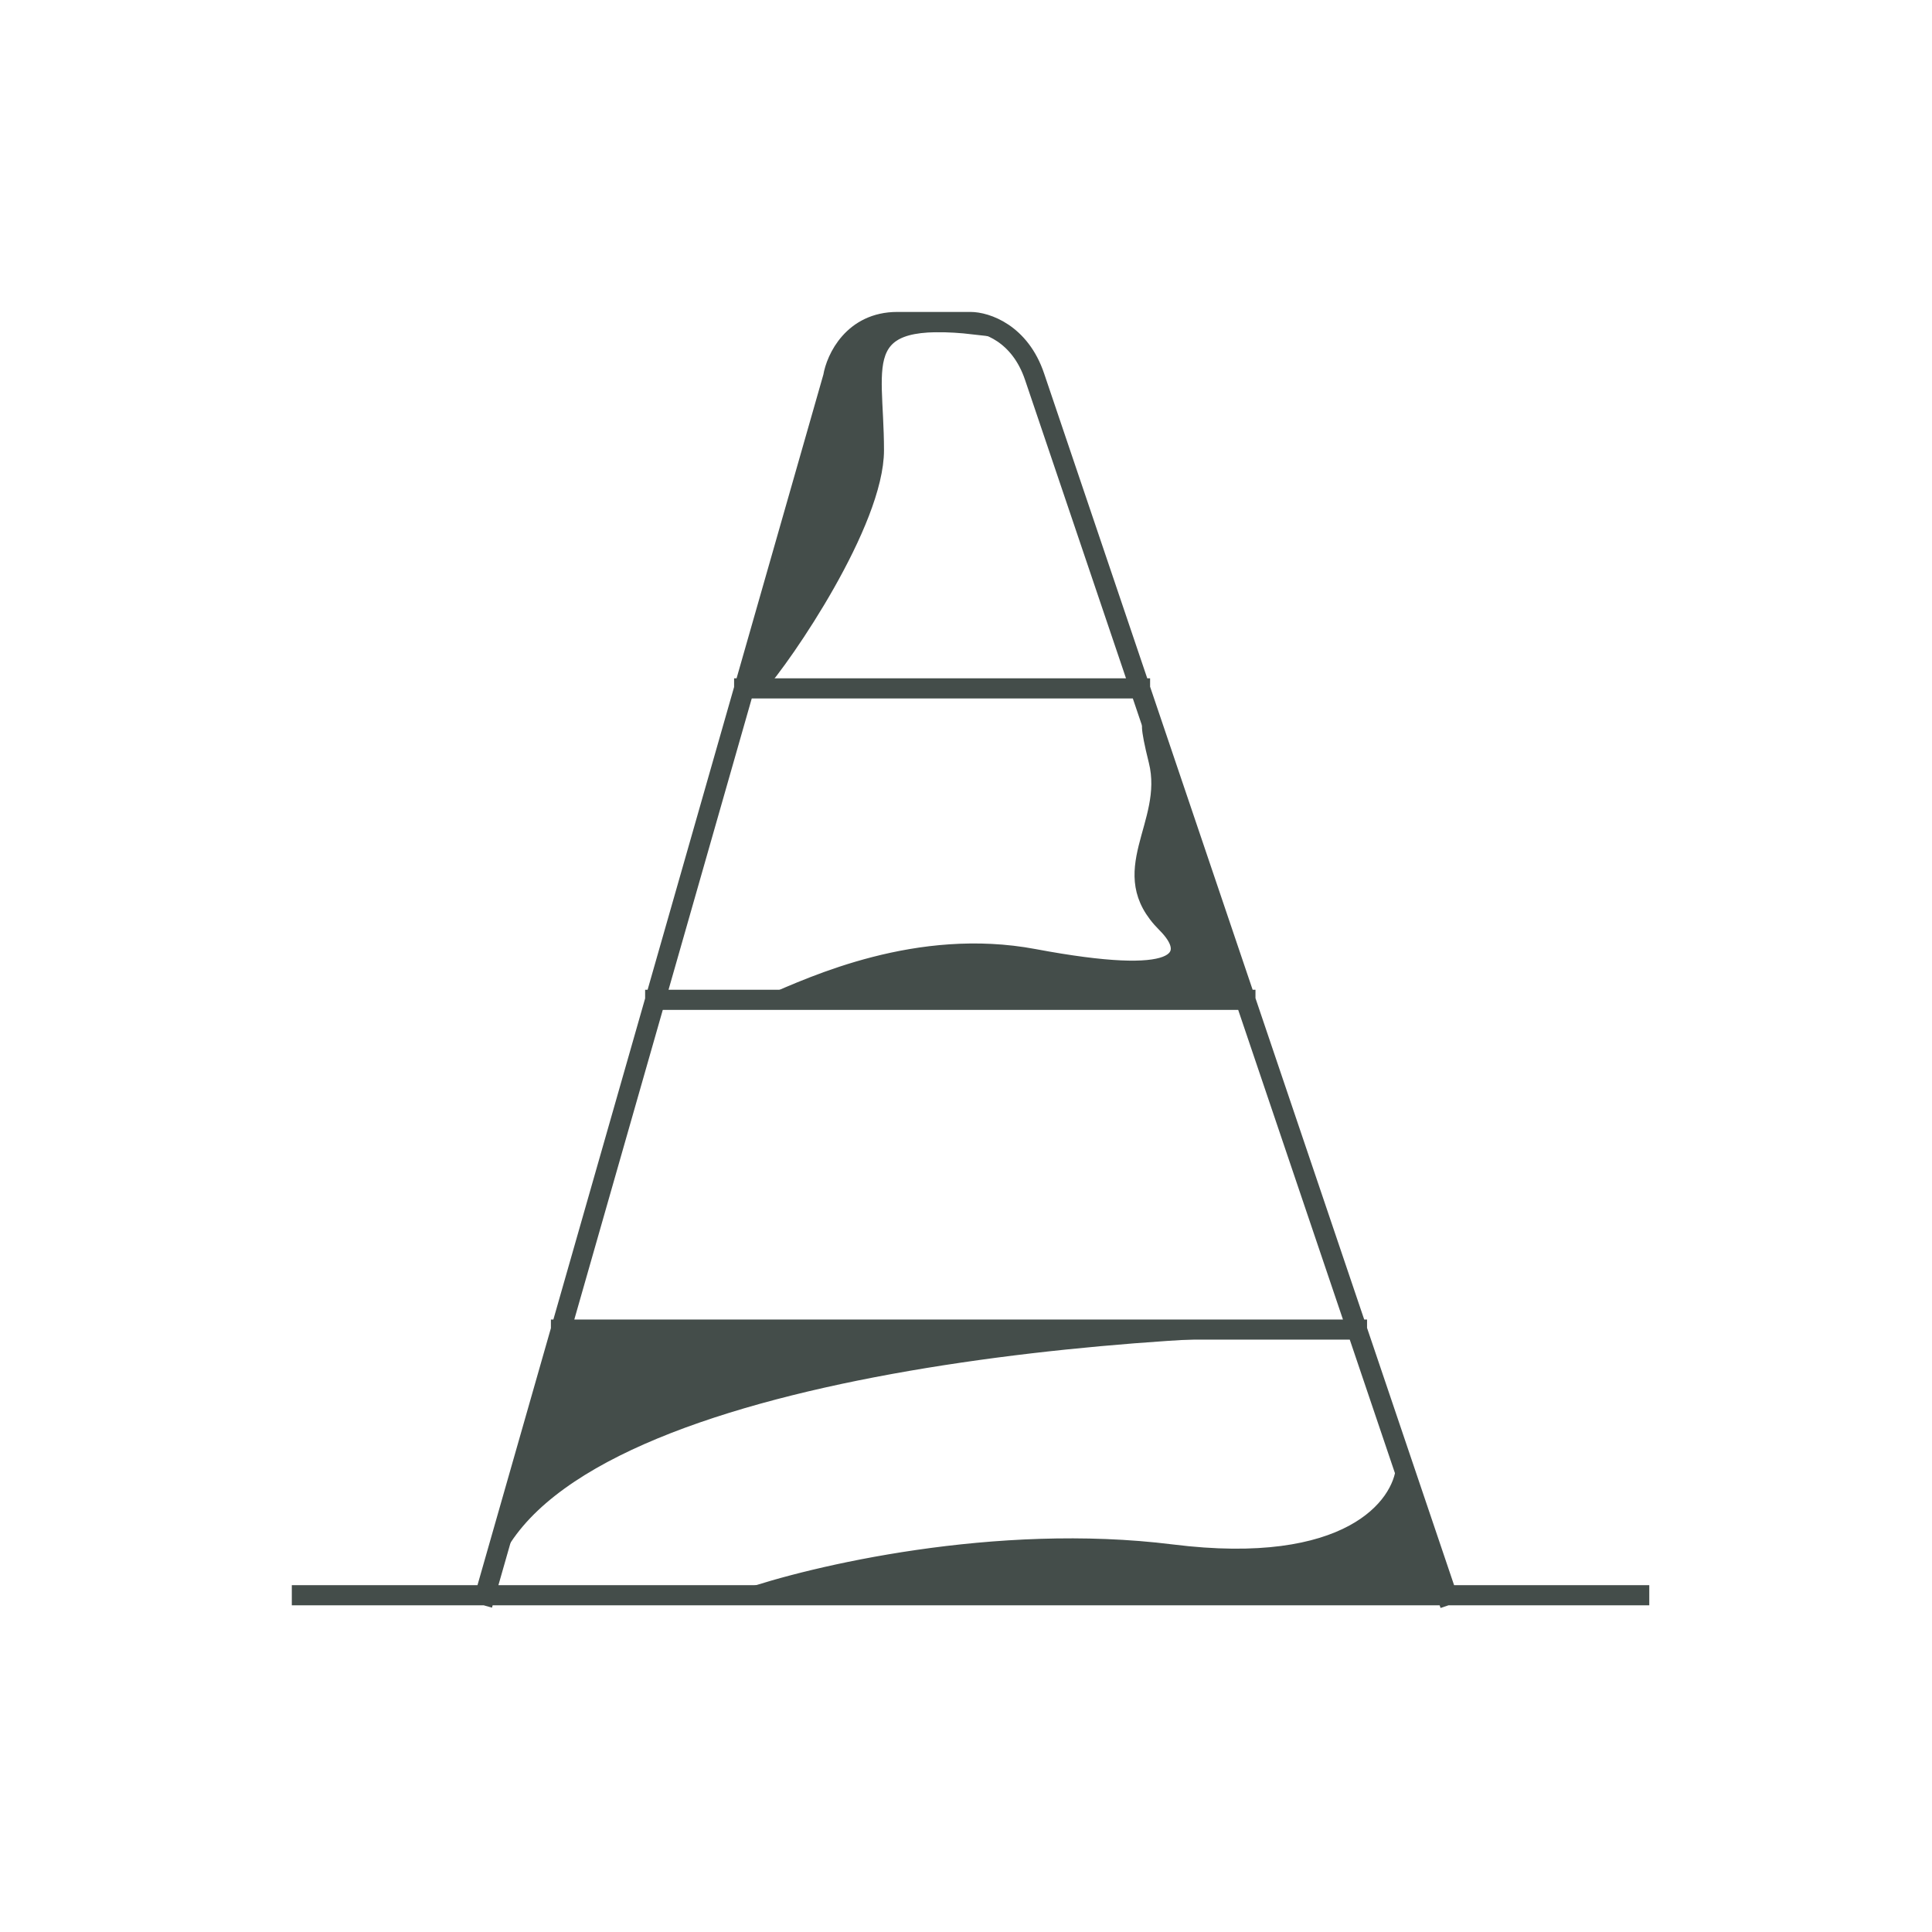
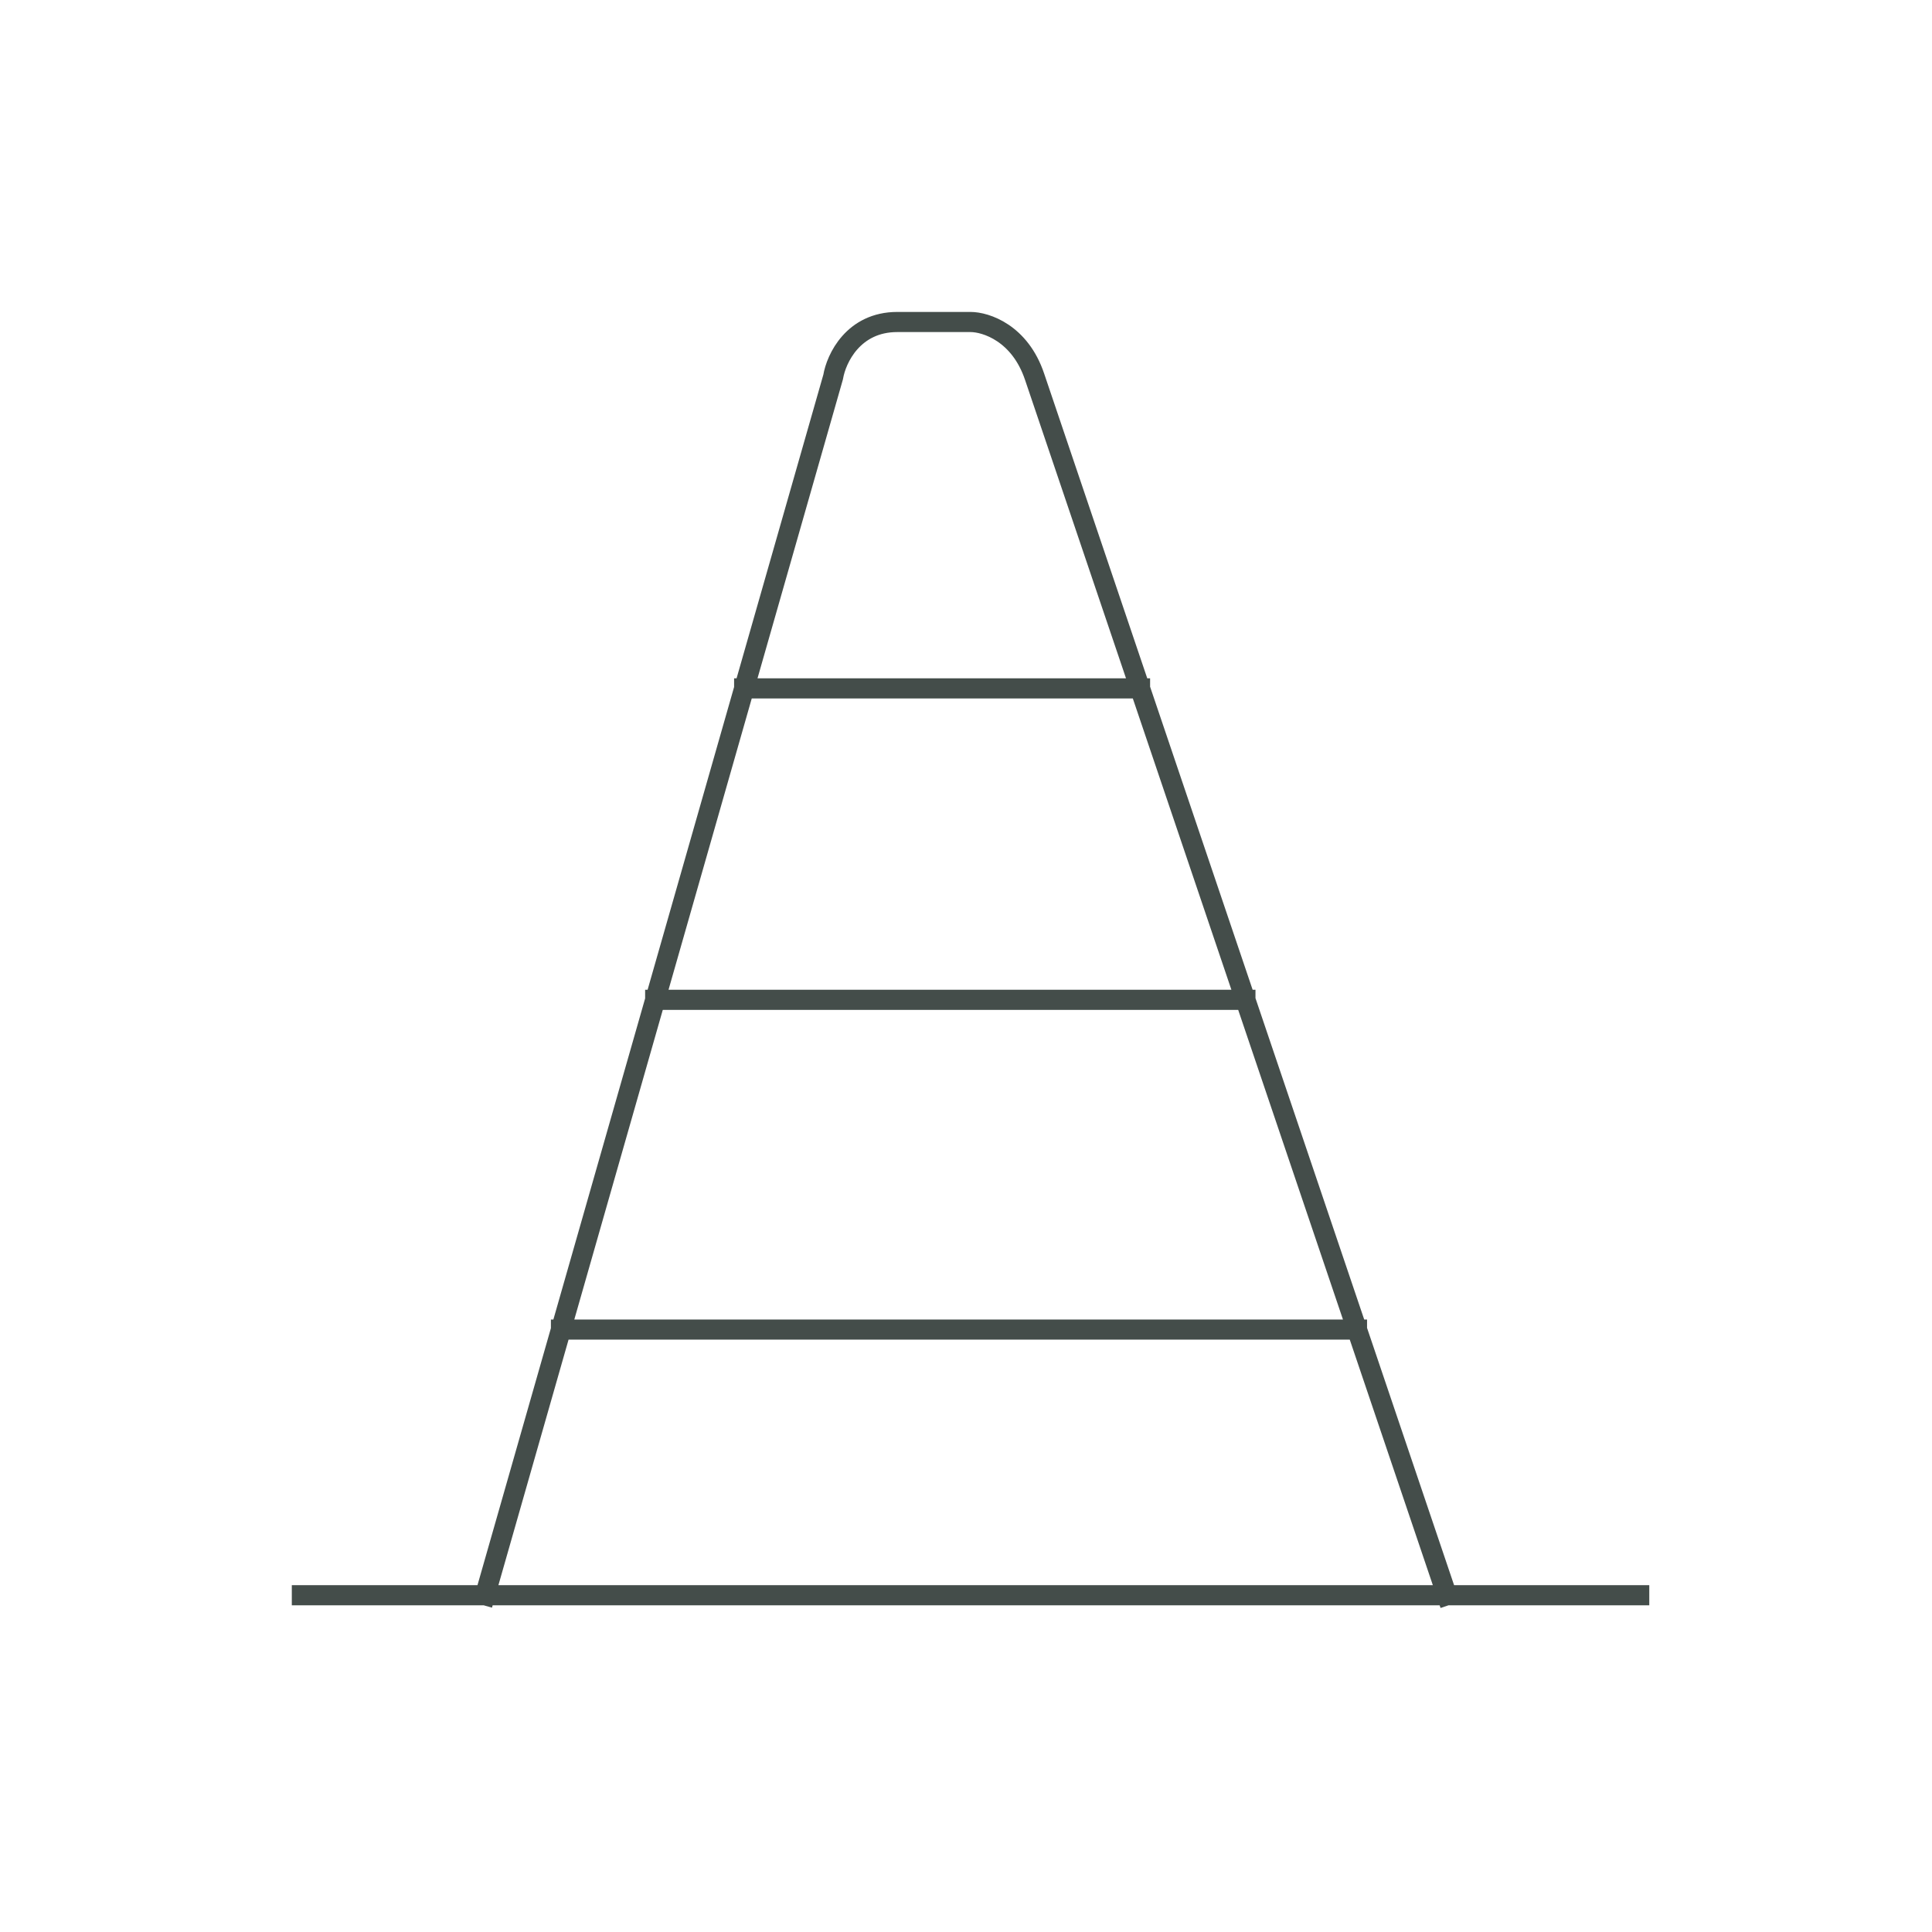
<svg xmlns="http://www.w3.org/2000/svg" width="96" height="96" viewBox="0 0 96 96" fill="none">
  <path d="M15 79.266H24.103M81.452 79.266H71.894M24.103 79.266H71.894M24.103 79.266L27.874 66.066M71.894 79.266L67.428 66.066M27.874 66.066H67.428M27.874 66.066L32.556 49.681M67.428 66.066L61.884 49.681M32.556 49.681H61.884M32.556 49.681L36.977 34.206M61.884 49.681L56.648 34.206M36.977 34.206L41.399 18.731C41.55 17.821 42.4 16 44.585 16H48.226C48.984 16 50.684 16.546 51.412 18.731L56.648 34.206M36.977 34.206H56.648" stroke="#444D4A" stroke-linecap="square" stroke-linejoin="round" />
-   <path d="M43.675 22.372C43.675 26.013 39.123 32.688 37.758 34.206L37.303 33.751L41.399 18.276L42.765 16.455L45.04 16L47.876 16.315C48.261 16.348 48.681 16.394 49.137 16.455L47.876 16.315C42.486 15.859 43.675 18.125 43.675 22.372Z" fill="#444D4A" />
-   <path d="M51.412 47.405C45.587 46.313 40.337 48.771 38.213 49.681H61.881L57.785 37.847C57.633 36.785 56.419 34.206 57.329 37.847C58.102 40.938 55.054 43.309 57.785 46.04C59.224 47.479 58.695 48.771 51.412 47.405Z" fill="#444D4A" />
-   <path d="M24.717 77.289L24.104 79.266C24.199 78.573 24.407 77.915 24.717 77.289L28.2 66.066H66.888C54.129 66.066 29.13 68.371 24.717 77.289Z" fill="#444D4A" />
-   <path d="M58.24 76.99C49.501 75.897 40.337 78.052 36.848 79.266H71.894L69.618 72.894C69.467 74.714 66.978 78.082 58.24 76.99Z" fill="#444D4A" />
-   <path d="M37.758 34.206C39.123 32.688 43.675 26.013 43.675 22.372C43.675 17.821 42.309 15.544 49.137 16.455L45.04 16L42.765 16.455L41.399 18.276L37.303 33.751L37.758 34.206ZM38.213 49.681C40.337 48.771 45.587 46.313 51.412 47.405C58.695 48.771 59.224 47.479 57.785 46.04C55.054 43.309 58.102 40.938 57.329 37.847C56.419 34.206 57.633 36.785 57.785 37.847L61.881 49.681H38.213ZM24.104 79.266L28.2 66.066H66.888C53.233 66.066 25.56 68.706 24.104 79.266ZM36.848 79.266C40.337 78.052 49.501 75.897 58.24 76.99C66.978 78.082 69.467 74.714 69.618 72.894L71.894 79.266H36.848Z" stroke="#444D4A" stroke-width="0.5" stroke-linecap="square" stroke-linejoin="round" />
</svg>